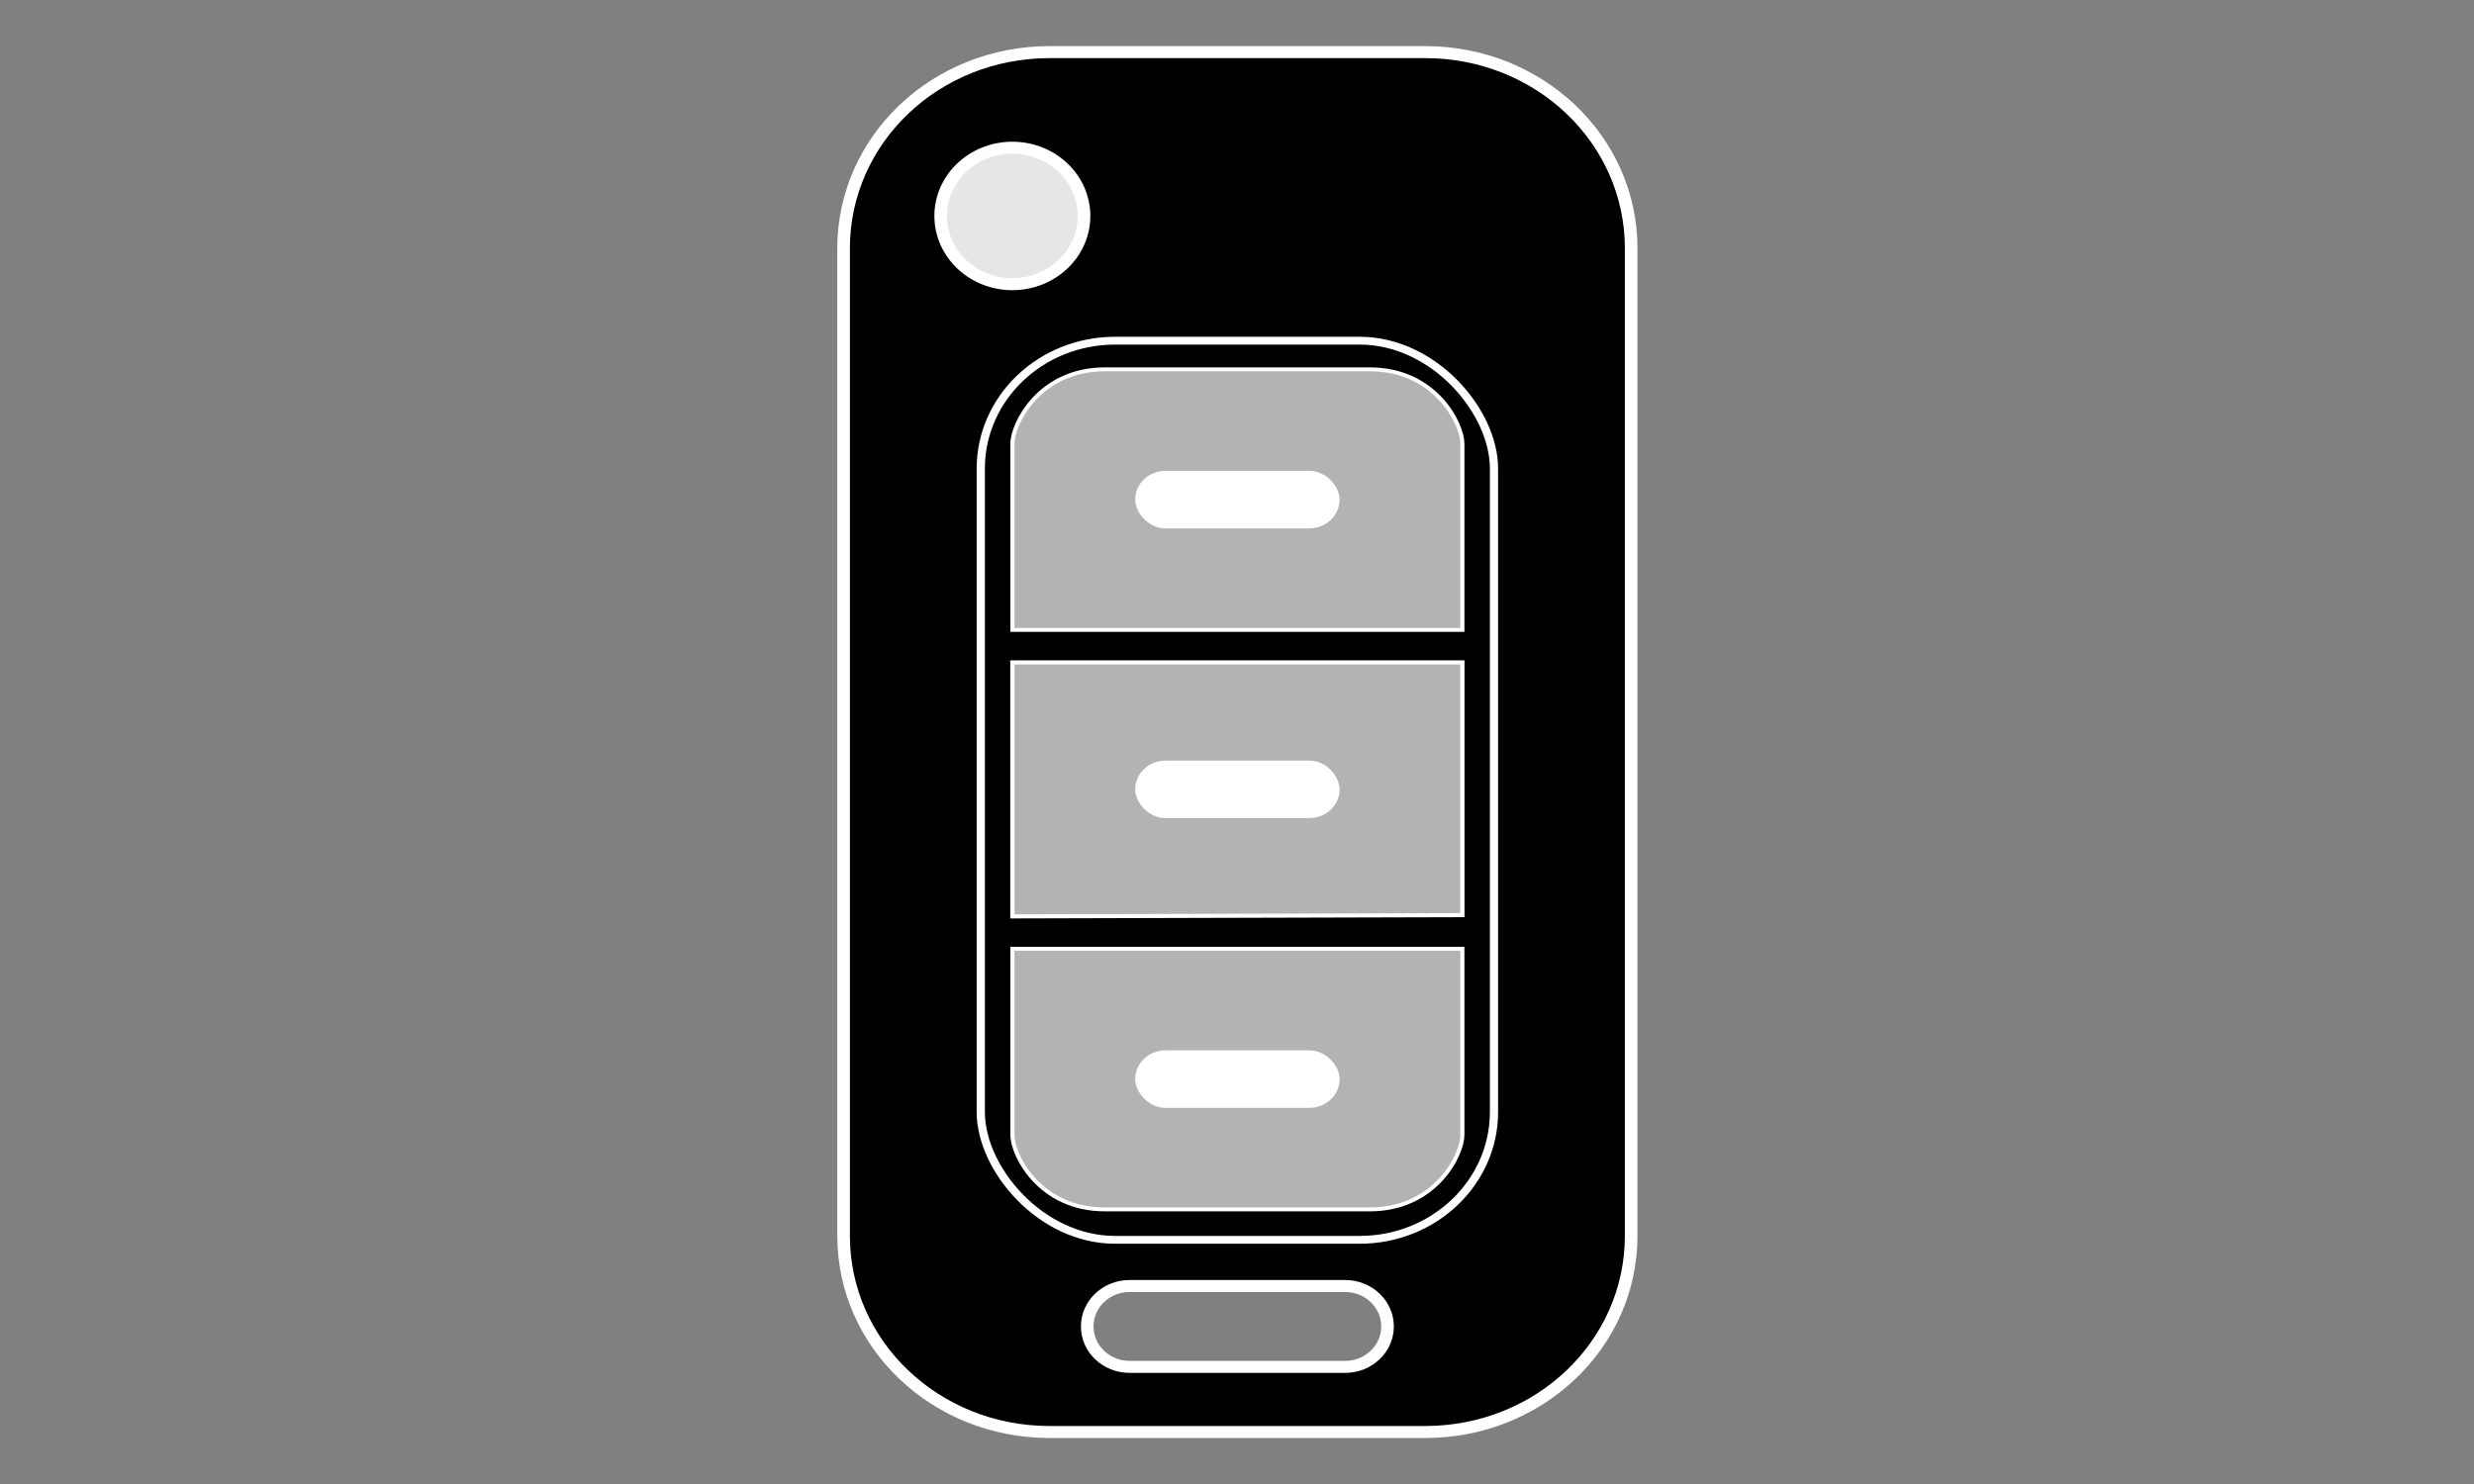
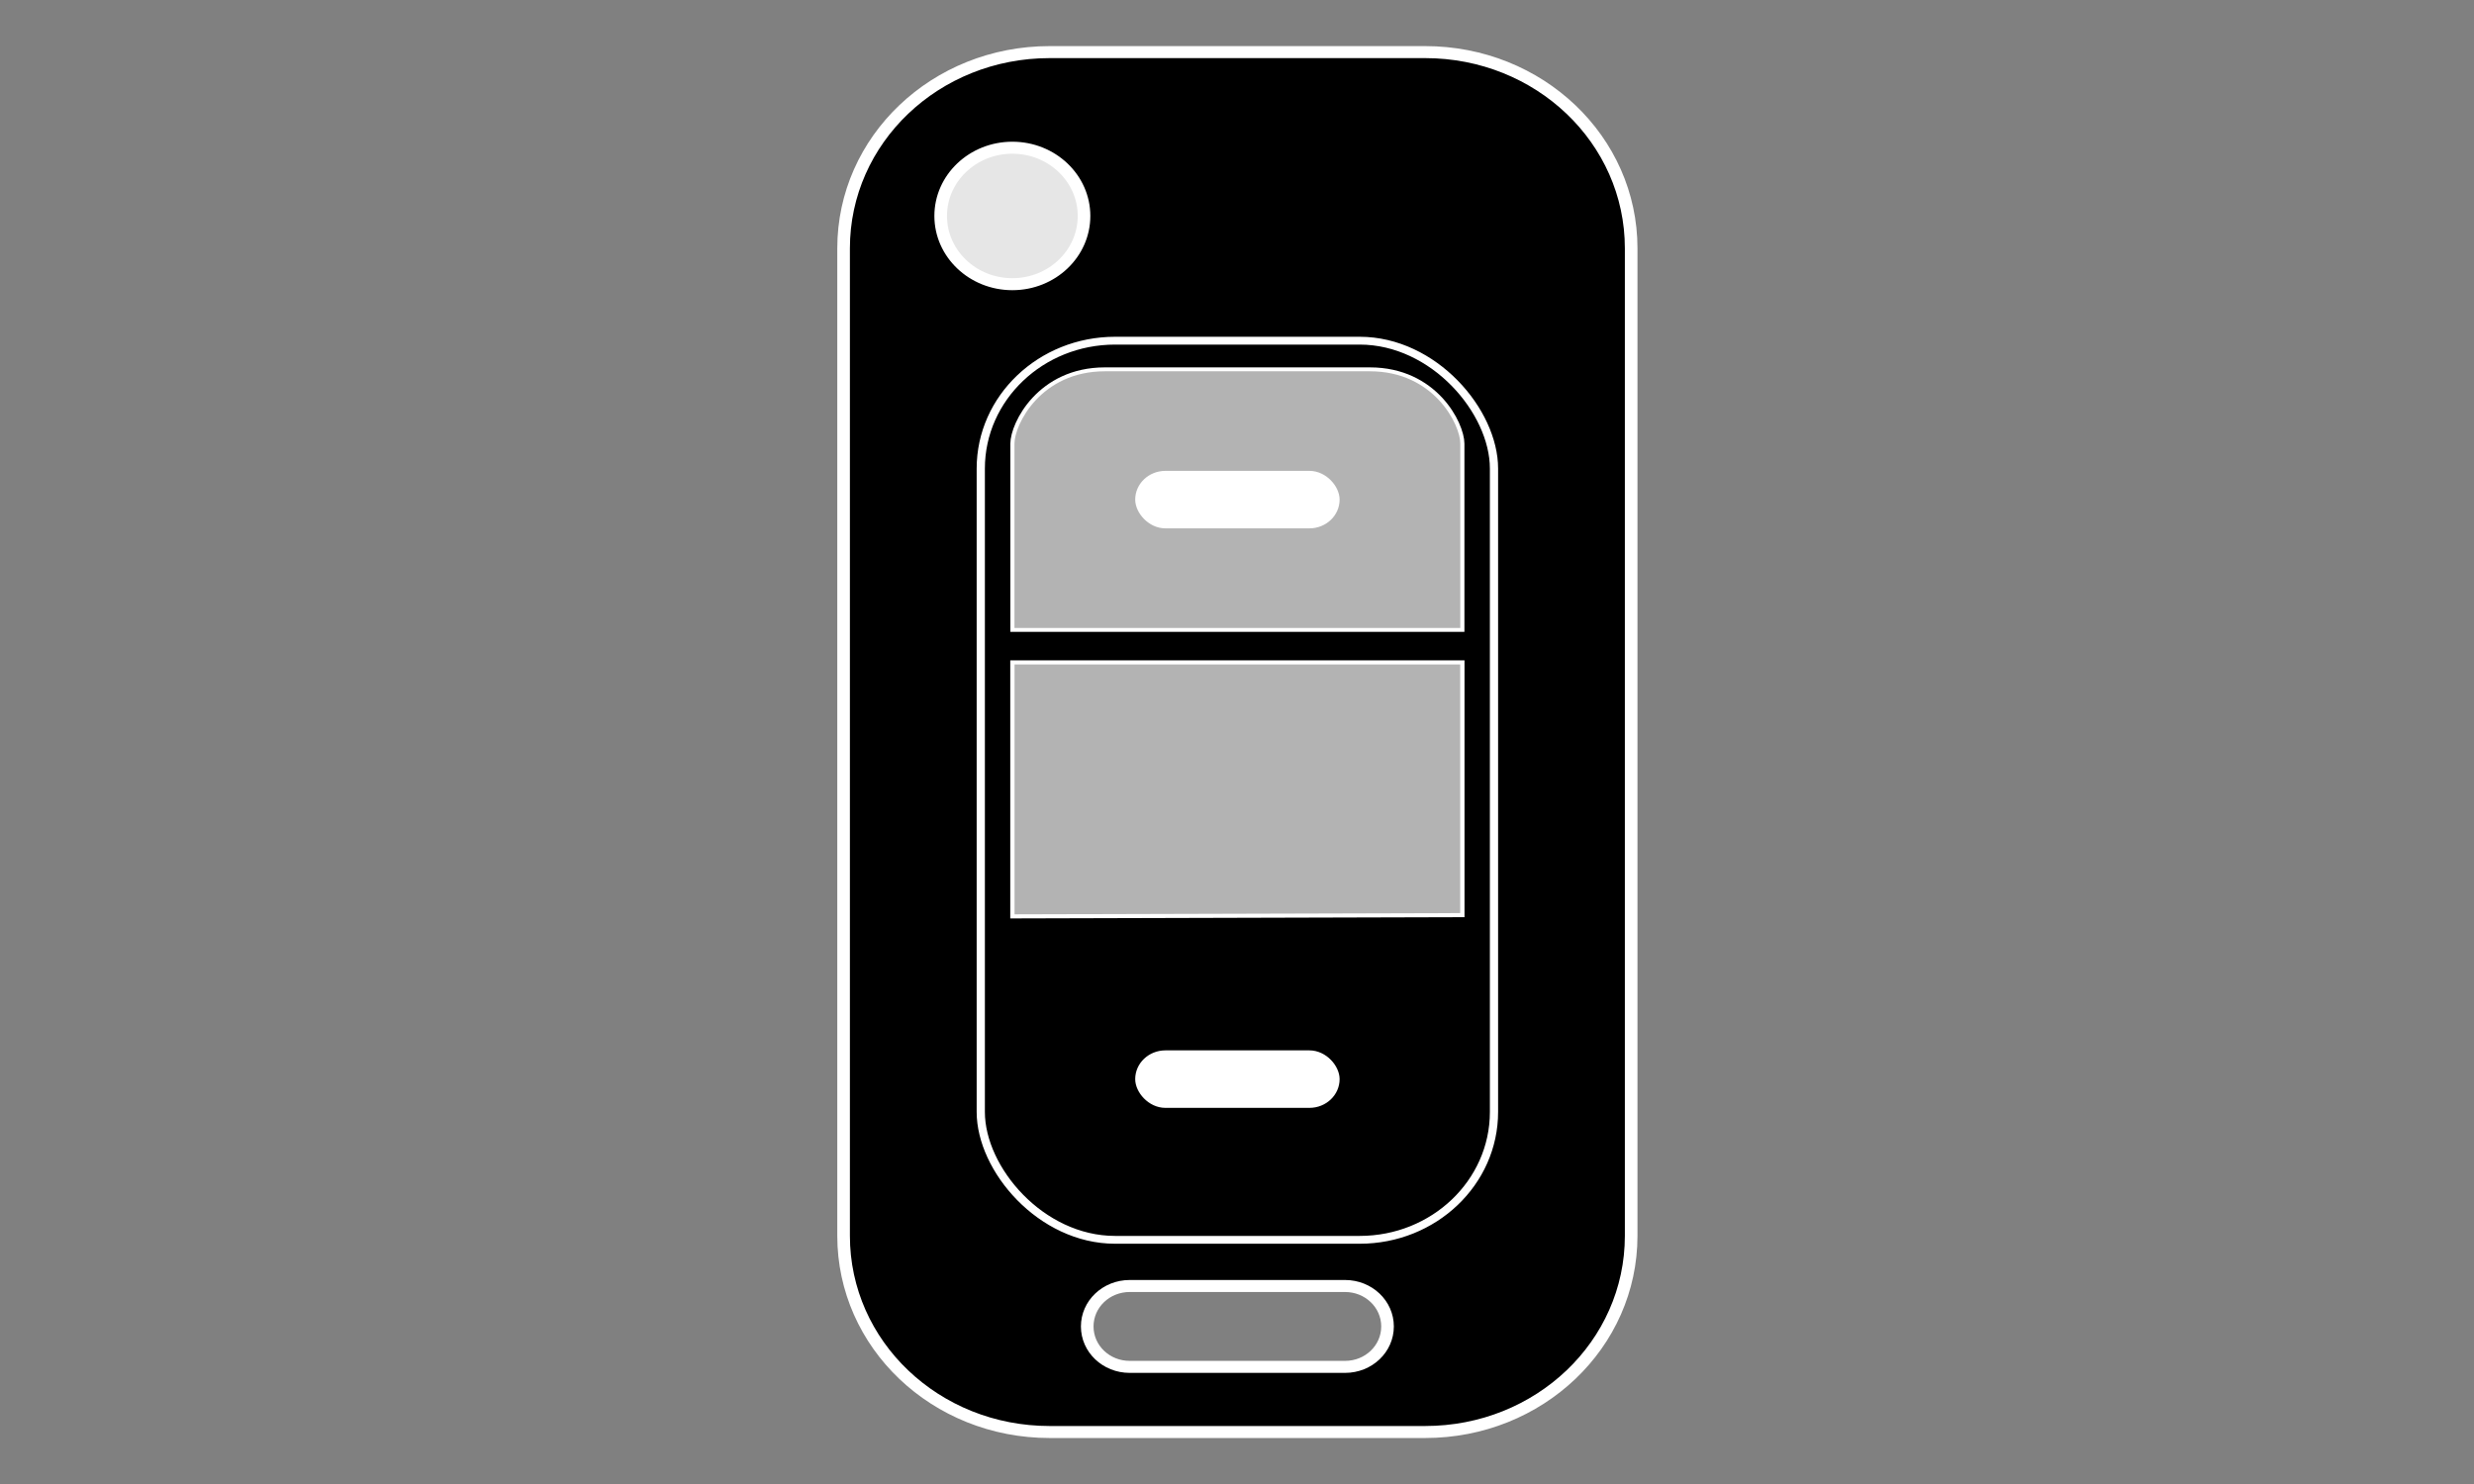
<svg xmlns="http://www.w3.org/2000/svg" xmlns:ns1="http://www.inkscape.org/namespaces/inkscape" xmlns:ns2="http://sodipodi.sourceforge.net/DTD/sodipodi-0.dtd" width="500" height="300" viewBox="0 0 132.292 79.375" version="1.1" id="svg8" ns1:version="1.0.2-2 (e86c870879, 2021-01-15)" ns2:docname="key_car_1.svg">
  <rect x="0" y="0" width="132.292" height="79.375" fill="#808080" stroke="none" />
  <defs id="defs2" />
  <ns2:namedview id="base" pagecolor="#ffffff" bordercolor="#666666" borderopacity="1.0" ns1:pageopacity="0.0" ns1:pageshadow="2" ns1:zoom="0.98994949" ns1:cx="297.78607" ns1:cy="181.36195" ns1:document-units="mm" ns1:current-layer="layer1" ns1:document-rotation="0" showgrid="false" units="px" ns1:window-width="1366" ns1:window-height="706" ns1:window-x="-8" ns1:window-y="-8" ns1:window-maximized="1" />
  <g ns1:label="Слой 1" ns1:groupmode="layer" id="layer1">
    <g id="g1719" transform="matrix(2.555,0,0,2.433,-82.127,-113.148)">
      <path id="rect1509" style="fill:#000000;fill-opacity:1;stroke:#ffffff;stroke-width:0.264;stroke-miterlimit:4;stroke-dasharray:none;stroke-opacity:1;paint-order:stroke markers fill" d="m 54.112,47.651 c -2.39,0 -4.313,1.924 -4.313,4.314 v 21.709 c 0,2.39 1.924,4.313 4.313,4.313 h 7.857 c 2.39,0 4.313,-1.924 4.313,-4.313 V 51.965 c 0,-2.39 -1.924,-4.314 -4.313,-4.314 z m 1.675,27.126 h 4.507 c 0.492,0 0.889,0.397 0.889,0.889 0,0.492 -0.396,0.889 -0.889,0.889 h -4.507 c -0.492,0 -0.889,-0.396 -0.889,-0.889 0,-0.492 0.397,-0.889 0.889,-0.889 z" />
      <rect style="fill:#000000;fill-opacity:1;stroke:#ffffff;stroke-width:0.172;stroke-miterlimit:4;stroke-dasharray:none;stroke-opacity:1;paint-order:stroke markers fill" id="rect1509-3" width="10.741" height="19.767" x="52.67" y="53.995" ry="2.811" />
      <circle style="fill:#e6e6e6;fill-opacity:1;stroke:#ffffff;stroke-width:0.264;stroke-miterlimit:4;stroke-dasharray:none;stroke-opacity:1;paint-order:stroke markers fill" id="path1531" cx="53.331" cy="51.253" r="1.5" />
      <path id="rect1509-3-4" style="fill:#b3b3b3;fill-opacity:1;stroke:#ffffff;stroke-width:0.086;stroke-miterlimit:4;stroke-dasharray:none;stroke-opacity:1;paint-order:stroke markers fill" d="m 55.267,54.625 h 5.547 c 1.365,0 1.935,1.191 1.935,1.634 v 4.095 h -9.417 v -4.095 c 0,-0.443 0.569,-1.634 1.935,-1.634 z" ns2:nodetypes="ssscccs" />
-       <path id="rect1509-3-4-2" style="fill:#b3b3b3;fill-opacity:1;stroke:#ffffff;stroke-width:0.086;stroke-miterlimit:4;stroke-dasharray:none;stroke-opacity:1;paint-order:stroke markers fill" d="m 55.267,73.093 h 5.547 c 1.365,0 1.935,-1.191 1.935,-1.634 v -4.095 h -9.417 v 4.095 c 0,0.443 0.569,1.634 1.935,1.634 z" ns2:nodetypes="ssscccs" />
      <path id="rect1509-3-4-2-7" style="fill:#b3b3b3;fill-opacity:1;stroke:#ffffff;stroke-width:0.09;stroke-miterlimit:4;stroke-dasharray:none;stroke-opacity:1;paint-order:stroke markers fill" d="m 62.749,66.624 v -5.557 l -9.417,1.68e-4 v 5.584 z" ns2:nodetypes="ccccc" />
      <rect style="fill:#ffffff;fill-opacity:1;stroke:#ffffff;stroke-width:0.186;stroke-miterlimit:4;stroke-dasharray:none;stroke-opacity:1;paint-order:stroke markers fill" id="rect1638" width="4.092" height="1.078" x="55.995" y="56.95" ry="0.539" />
-       <rect style="fill:#ffffff;fill-opacity:1;stroke:#ffffff;stroke-width:0.186;stroke-miterlimit:4;stroke-dasharray:none;stroke-opacity:1;paint-order:stroke markers fill" id="rect1638-5" width="4.092" height="1.078" x="55.995" y="63.32" ry="0.539" />
      <rect style="fill:#ffffff;fill-opacity:1;stroke:#ffffff;stroke-width:0.186;stroke-miterlimit:4;stroke-dasharray:none;stroke-opacity:1;paint-order:stroke markers fill" id="rect1638-3" width="4.092" height="1.078" x="55.995" y="69.69" ry="0.539" />
    </g>
  </g>
</svg>